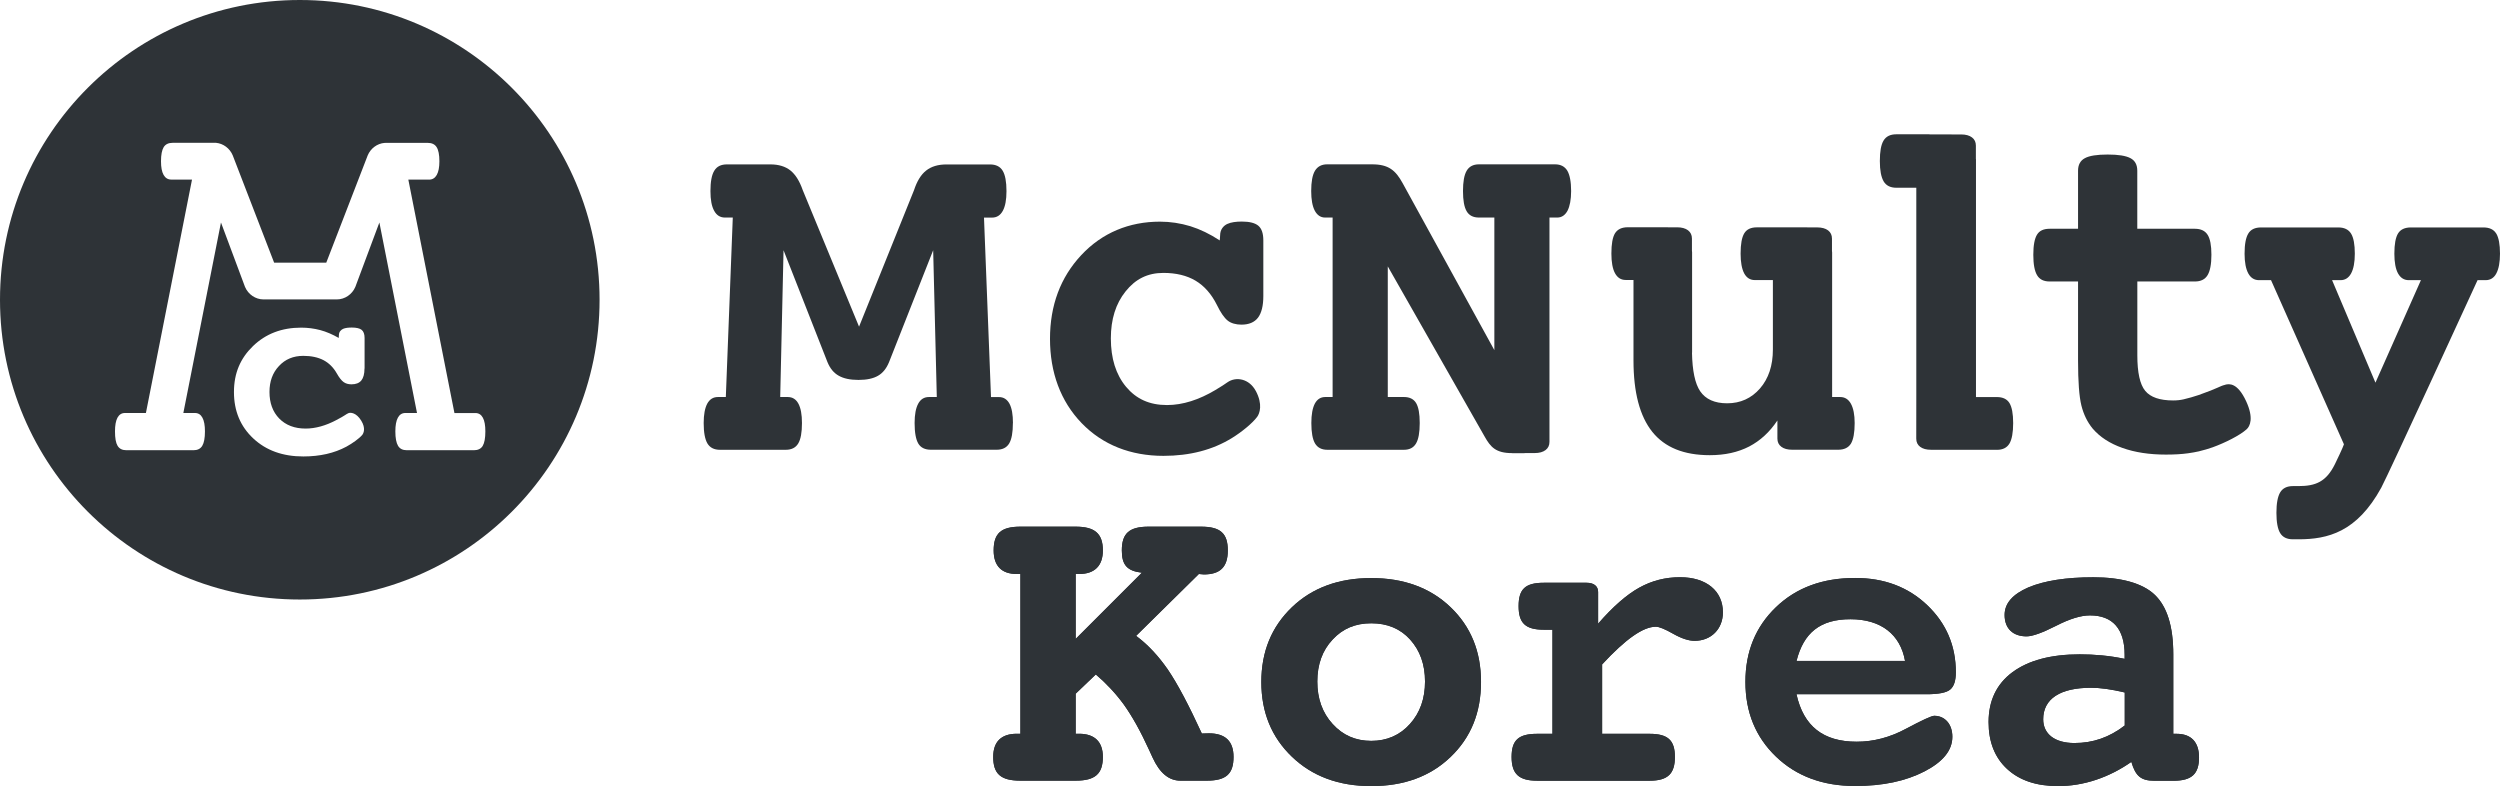
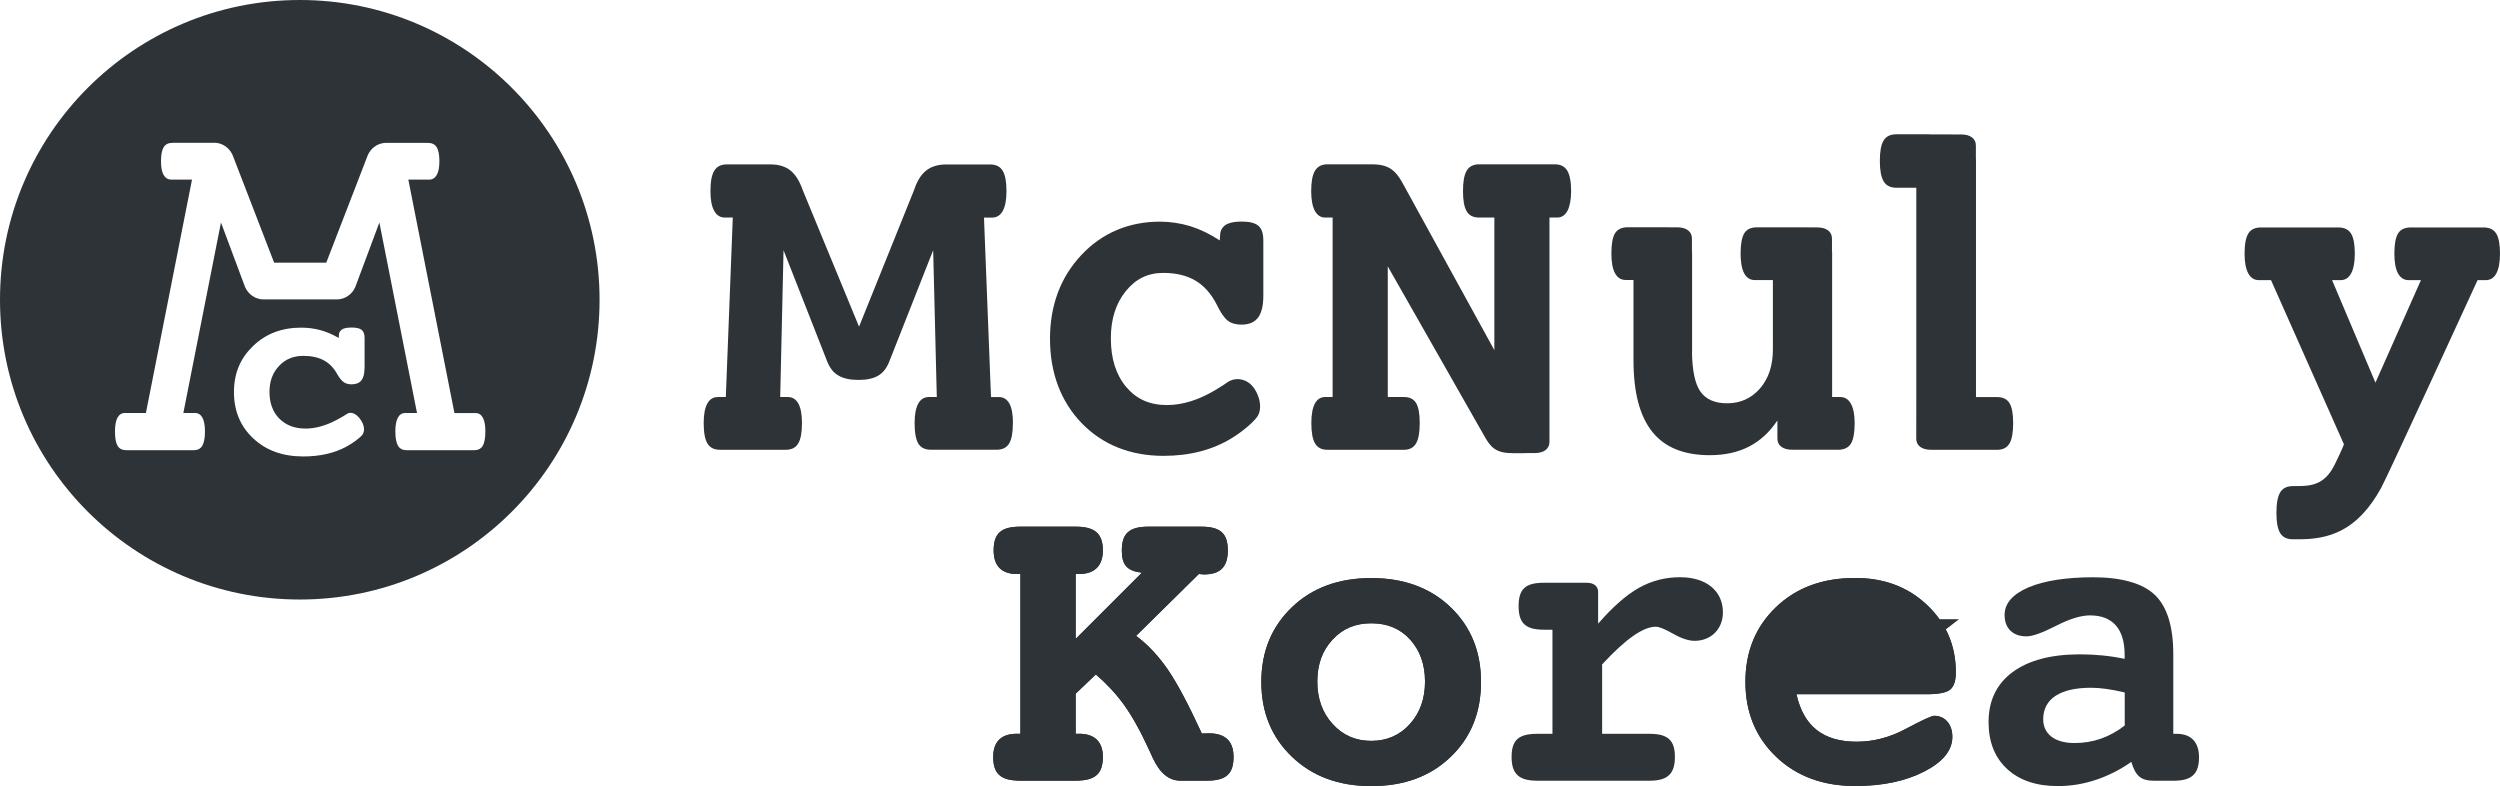
<svg xmlns="http://www.w3.org/2000/svg" id="_레이어_1" viewBox="0 0 510.24 160.43">
  <defs>
    <style>.cls-1{fill:#2e3337;}</style>
  </defs>
  <path class="cls-1" d="m61.19,0C27.39,0,0,27.39,0,61.18s27.39,61.18,61.19,61.18,61.18-27.38,61.18-61.18S94.98,0,61.19,0Zm13.2,75.22c0,1.1-.22,1.91-.65,2.44-.44.52-1.1.78-2,.78-.64,0-1.18-.15-1.61-.46-.43-.31-.89-.88-1.38-1.75-.69-1.22-1.6-2.13-2.72-2.72-1.13-.59-2.51-.88-4.13-.88-2.03,0-3.69.69-4.97,2.08-1.29,1.37-1.93,3.13-1.93,5.28,0,2.26.66,4.06,1.99,5.43,1.34,1.36,3.13,2.05,5.38,2.05,2.04,0,4.13-.61,6.19-1.69,1.99-1.03,2-1.22,2.56-1.46.42-.17,1.6-.12,2.61,1.54.94,1.53.5,2.55.19,2.92-.62.73-2.02,1.73-3.22,2.38-2.48,1.33-5.4,2-8.79,2-4.19,0-7.59-1.22-10.22-3.68-2.62-2.45-3.94-5.6-3.94-9.46s1.3-6.89,3.89-9.39c2.6-2.51,5.87-3.76,9.82-3.76,1.34,0,2.64.17,3.9.5,1.26.34,2.51.88,3.77,1.6.01-.05.04-.53.04-.57,0-.7.46-1.1.87-1.29.44-.19,1.07-.26,1.77-.26.93,0,1.6.16,2,.47.39.32.6.86.6,1.65v6.24Zm24.14,15.77c-.36.6-.97.9-1.81.9h-13.68c-.84,0-1.43-.29-1.8-.9-.36-.6-.55-1.58-.55-2.95,0-1.23.17-2.16.52-2.8.34-.63.85-.95,1.53-.95h2.37l-7.68-38.88-4.9,13.13c-.64,1.54-2.15,2.57-3.77,2.57h-14.99c-1.61,0-3.13-1.03-3.77-2.57l-4.9-13.13-7.68,38.88h2.36c.68,0,1.19.32,1.53.95.35.64.52,1.57.52,2.8,0,1.37-.19,2.35-.55,2.95-.36.6-.96.9-1.79.9h-13.68c-.84,0-1.44-.29-1.81-.9-.36-.6-.53-1.58-.53-2.95,0-1.23.17-2.16.51-2.8.35-.63.85-.95,1.53-.95h4.27l9.41-47.64h-4.25c-.67,0-1.19-.32-1.55-.95-.36-.64-.53-1.56-.53-2.79,0-1.33.19-2.29.55-2.88.37-.59.98-.88,1.83-.88h8.28s.04,0,.06,0h.51c1.48.14,2.81,1.12,3.41,2.56l8.45,21.9h10.64l8.46-21.9c.6-1.43,1.93-2.41,3.41-2.54h0s.5-.01.5-.01c.02,0,.04,0,.06,0h8.28c.85,0,1.46.3,1.82.88.37.58.56,1.55.56,2.88,0,1.23-.18,2.15-.54,2.79-.36.63-.88.95-1.55.95h-4.25l9.41,47.64h4.27c.68,0,1.19.32,1.53.95.35.64.51,1.57.51,2.8,0,1.37-.18,2.35-.54,2.95Z" />
  <g>
    <g>
      <path class="cls-1" d="m233.07,116.89c-3.02-.35-4.11-1.57-4.11-4.55,0-3.45,1.49-4.85,5.46-4.85h10.71c3.98,0,5.46,1.4,5.46,4.85s-1.62,4.9-4.9,4.9c-.17,0-.79-.09-1.01-.09l-12.81,12.63c2.32,1.71,4.5,4.02,6.47,6.86,1.97,2.89,4.28,7.26,6.95,13.07.35,0,.74-.04,1.44-.04,3.37,0,5.03,1.62,5.03,4.81,0,3.45-1.49,4.85-5.46,4.85h-5.38c-2.36,0-4.24-1.57-5.68-4.72-.31-.66-.53-1.14-.66-1.44-1.79-3.93-3.54-7.04-5.2-9.36-1.66-2.27-3.58-4.33-5.73-6.16l-4.11,3.93v8.18h.7c3.15,0,4.85,1.62,4.85,4.72,0,3.45-1.57,4.85-5.55,4.85h-11.28c-4.02,0-5.55-1.4-5.55-4.85,0-3.1,1.66-4.72,4.81-4.72h.74v-32.61h-.74c-3.1,0-4.72-1.66-4.72-4.81,0-3.45,1.49-4.85,5.46-4.85h11.28c3.89,0,5.55,1.4,5.55,4.85,0,3.15-1.71,4.81-4.85,4.81h-.7v13.25l13.51-13.51Z" />
      <path class="cls-1" d="m296.06,154.49c-4.15,3.98-9.53,5.95-16.19,5.95s-12.04-2.01-16.19-5.99c-4.15-3.98-6.25-9.05-6.25-15.26s2.1-11.28,6.25-15.26c4.15-3.98,9.58-5.95,16.19-5.95s12.04,1.97,16.19,5.95c4.15,3.98,6.21,9.05,6.21,15.26s-2.05,11.32-6.21,15.3Zm-8.3-6.73c2.05-2.27,3.08-5.16,3.08-8.66s-1.03-6.34-3.04-8.57c-2.01-2.23-4.68-3.32-7.93-3.32s-5.83,1.09-7.89,3.32c-2.1,2.23-3.12,5.11-3.12,8.57s1.03,6.38,3.12,8.66c2.1,2.32,4.73,3.45,7.89,3.45s5.83-1.14,7.89-3.45Z" />
-       <path class="cls-1" d="m327,149.77h9.7c3.74,0,5.14,1.35,5.14,4.72s-1.4,4.85-5.14,4.85h-22.97c-3.74,0-5.22-1.4-5.22-4.85s1.44-4.72,5.22-4.72h3.12v-21.25h-1.77c-3.74,0-5.14-1.35-5.14-4.81s1.36-4.77,5.14-4.77h8.75c1.48,0,2.34.7,2.34,1.88v6.47c3-3.45,5.79-5.9,8.38-7.34,2.59-1.44,5.34-2.14,8.34-2.14,5.38,0,8.75,2.8,8.75,7.17,0,3.37-2.38,5.81-5.79,5.81-1.19,0-2.67-.48-4.36-1.44-1.68-.96-2.88-1.44-3.53-1.44-2.59,0-6.16,2.49-10.97,7.69v14.16Z" />
-       <path class="cls-1" d="m366.66,141.72c1.44,6.47,5.42,9.66,12.29,9.66,3.41,0,6.78-.87,10.11-2.67,3.29-1.75,5.18-2.62,5.71-2.62,2.18,0,3.7,1.71,3.7,4.28,0,2.75-1.89,5.11-5.71,7.08-3.82,1.97-8.51,2.97-14.13,2.97-6.62,0-12-2.01-16.15-5.99-4.15-3.98-6.25-9.05-6.25-15.26s2.1-11.28,6.25-15.26c4.15-3.98,9.53-5.95,16.15-5.95,5.92,0,10.81,1.84,14.71,5.55,3.9,3.72,5.84,8.31,5.84,13.68,0,1.71-.37,2.89-1.15,3.54-.78.66-2.42.96-4.85.96h-26.5Zm22.15-6.82c-.95-5.42-4.93-8.52-11.14-8.52s-9.57,2.8-11.01,8.52h22.15Z" />
+       <path class="cls-1" d="m366.66,141.72c1.44,6.47,5.42,9.66,12.29,9.66,3.41,0,6.78-.87,10.11-2.67,3.29-1.75,5.18-2.62,5.71-2.62,2.18,0,3.7,1.71,3.7,4.28,0,2.75-1.89,5.11-5.71,7.08-3.82,1.97-8.51,2.97-14.13,2.97-6.62,0-12-2.01-16.15-5.99-4.15-3.98-6.25-9.05-6.25-15.26s2.1-11.28,6.25-15.26c4.15-3.98,9.53-5.95,16.15-5.95,5.92,0,10.81,1.84,14.71,5.55,3.9,3.72,5.84,8.31,5.84,13.68,0,1.71-.37,2.89-1.15,3.54-.78.66-2.42.96-4.85.96h-26.5Zm22.15-6.82c-.95-5.42-4.93-8.52-11.14-8.52h22.15Z" />
      <path class="cls-1" d="m443.59,149.77h.66c2.96,0,4.56,1.7,4.56,4.81,0,3.37-1.48,4.77-5.22,4.77h-3.86c-2.75,0-3.86-.92-4.73-3.85-4.56,3.19-9.74,4.94-14.96,4.94-4.44,0-7.89-1.18-10.4-3.5-2.51-2.32-3.78-5.51-3.78-9.57,0-4.37,1.64-7.78,4.89-10.19,3.25-2.4,7.85-3.63,13.72-3.63,3,0,6.04.26,9.16.92v-.83c0-5.25-2.42-8.04-7.07-8.04-1.85,0-4.15.7-6.95,2.14-2.83,1.44-4.81,2.14-6,2.14-2.79,0-4.48-1.62-4.48-4.37,0-2.36,1.64-4.24,4.89-5.64,3.25-1.35,7.64-2.05,13.23-2.05s10.03,1.18,12.53,3.58c2.51,2.4,3.78,6.43,3.78,12.15v16.22Zm-9.94-8.44c-2.79-.66-4.97-.96-6.9-.96-6.29,0-9.74,2.27-9.74,6.43,0,3.02,2.38,4.85,6.37,4.85,3.78,0,7.11-1.14,10.27-3.58v-6.73Z" />
    </g>
    <g>
      <path class="cls-1" d="m233.07,116.89c-3.02-.35-4.11-1.57-4.11-4.55,0-3.45,1.49-4.85,5.46-4.85h10.71c3.98,0,5.46,1.4,5.46,4.85s-1.62,4.9-4.9,4.9c-.17,0-.79-.09-1.01-.09l-12.81,12.63c2.32,1.71,4.5,4.02,6.47,6.86,1.97,2.89,4.28,7.26,6.95,13.07.35,0,.74-.04,1.44-.04,3.37,0,5.03,1.62,5.03,4.81,0,3.45-1.49,4.85-5.46,4.85h-5.38c-2.36,0-4.24-1.57-5.68-4.72-.31-.66-.53-1.14-.66-1.44-1.79-3.93-3.54-7.04-5.2-9.36-1.66-2.27-3.58-4.33-5.73-6.16l-4.11,3.93v8.18h.7c3.15,0,4.85,1.62,4.85,4.72,0,3.45-1.57,4.85-5.55,4.85h-11.28c-4.02,0-5.55-1.4-5.55-4.85,0-3.1,1.66-4.72,4.81-4.72h.74v-32.61h-.74c-3.1,0-4.72-1.66-4.72-4.81,0-3.45,1.49-4.85,5.46-4.85h11.28c3.89,0,5.55,1.4,5.55,4.85,0,3.15-1.71,4.81-4.85,4.81h-.7v13.25l13.51-13.51Z" />
      <path class="cls-1" d="m296.06,154.49c-4.15,3.98-9.53,5.95-16.19,5.95s-12.04-2.01-16.19-5.99c-4.15-3.98-6.25-9.05-6.25-15.26s2.1-11.28,6.25-15.26c4.15-3.98,9.58-5.95,16.19-5.95s12.04,1.97,16.19,5.95c4.15,3.98,6.21,9.05,6.21,15.26s-2.05,11.32-6.21,15.3Zm-8.3-6.73c2.05-2.27,3.08-5.16,3.08-8.66s-1.03-6.34-3.04-8.57c-2.01-2.23-4.68-3.32-7.93-3.32s-5.83,1.09-7.89,3.32c-2.1,2.23-3.12,5.11-3.12,8.57s1.03,6.38,3.12,8.66c2.1,2.32,4.73,3.45,7.89,3.45s5.83-1.14,7.89-3.45Z" />
      <path class="cls-1" d="m327,149.77h9.7c3.74,0,5.14,1.35,5.14,4.72s-1.4,4.85-5.14,4.85h-22.97c-3.74,0-5.22-1.4-5.22-4.85s1.44-4.72,5.22-4.72h3.12v-21.25h-1.77c-3.74,0-5.14-1.35-5.14-4.81s1.36-4.77,5.14-4.77h8.75c1.48,0,2.34.7,2.34,1.88v6.47c3-3.45,5.79-5.9,8.38-7.34,2.59-1.44,5.34-2.14,8.34-2.14,5.38,0,8.75,2.8,8.75,7.17,0,3.37-2.38,5.81-5.79,5.81-1.19,0-2.67-.48-4.36-1.44-1.68-.96-2.88-1.44-3.53-1.44-2.59,0-6.16,2.49-10.97,7.69v14.16Z" />
      <path class="cls-1" d="m366.66,141.72c1.44,6.47,5.42,9.66,12.29,9.66,3.41,0,6.78-.87,10.11-2.67,3.29-1.75,5.18-2.62,5.71-2.62,2.18,0,3.7,1.71,3.7,4.28,0,2.75-1.89,5.11-5.71,7.08-3.82,1.97-8.51,2.97-14.13,2.97-6.62,0-12-2.01-16.15-5.99-4.15-3.98-6.25-9.05-6.25-15.26s2.1-11.28,6.25-15.26c4.15-3.98,9.53-5.95,16.15-5.95,5.92,0,10.81,1.84,14.71,5.55,3.9,3.72,5.84,8.31,5.84,13.68,0,1.71-.37,2.89-1.15,3.54-.78.66-2.42.96-4.85.96h-26.5Zm22.15-6.82c-.95-5.42-4.93-8.52-11.14-8.52s-9.57,2.8-11.01,8.52h22.15Z" />
-       <path class="cls-1" d="m443.59,149.77h.66c2.96,0,4.56,1.7,4.56,4.81,0,3.37-1.48,4.77-5.22,4.77h-3.86c-2.75,0-3.86-.92-4.73-3.85-4.56,3.19-9.74,4.94-14.96,4.94-4.44,0-7.89-1.18-10.4-3.5-2.51-2.32-3.78-5.51-3.78-9.57,0-4.37,1.64-7.78,4.89-10.19,3.25-2.4,7.85-3.63,13.72-3.63,3,0,6.04.26,9.16.92v-.83c0-5.25-2.42-8.04-7.07-8.04-1.85,0-4.15.7-6.95,2.14-2.83,1.44-4.81,2.14-6,2.14-2.79,0-4.48-1.62-4.48-4.37,0-2.36,1.64-4.24,4.89-5.64,3.25-1.35,7.64-2.05,13.23-2.05s10.03,1.18,12.53,3.58c2.51,2.4,3.78,6.43,3.78,12.15v16.22Zm-9.94-8.44c-2.79-.66-4.97-.96-6.9-.96-6.29,0-9.74,2.27-9.74,6.43,0,3.02,2.38,4.85,6.37,4.85,3.78,0,7.11-1.14,10.27-3.58v-6.73Z" />
    </g>
    <g>
      <path class="cls-1" d="m206.74,86.35c0-1.75-.23-3.05-.71-3.96-.49-.89-1.2-1.35-2.15-1.35h-1.62l-1.43-36.63h1.64c.96,0,1.69-.45,2.2-1.38.5-.91.75-2.25.75-4.02,0-1.92-.26-3.32-.78-4.17-.52-.86-1.39-1.28-2.59-1.28h-8.87c-1.73,0-3.12.42-4.17,1.26-1.05.83-1.86,2.16-2.46,3.99l-11.22,27.86-11.49-27.86c-.65-1.86-1.49-3.2-2.53-4.03-1.03-.81-2.39-1.23-4.1-1.23h-8.84c-1.2,0-2.06.42-2.58,1.28-.53.85-.79,2.25-.79,4.17,0,1.77.25,3.12.76,4.02.5.93,1.24,1.38,2.19,1.38h1.61l-.77,19.88-.65,16.75h-1.62c-.96,0-1.68.46-2.17,1.35-.48.91-.73,2.21-.73,3.96,0,1.93.26,3.32.77,4.18.52.85,1.36,1.28,2.55,1.28h13.43c1.18,0,2.03-.43,2.54-1.28.52-.85.77-2.25.77-4.18,0-1.75-.24-3.05-.73-3.96-.48-.89-1.2-1.35-2.16-1.35h-1.55l.68-29.96,8.97,22.85c.53,1.28,1.28,2.2,2.29,2.76.99.57,2.34.86,4.04.86s3.03-.29,4-.86c.96-.55,1.7-1.48,2.23-2.76l9.01-22.85.74,29.96h-1.61c-.97,0-1.7.46-2.18,1.35-.49.91-.74,2.21-.74,3.96,0,1.96.26,3.36.76,4.2.5.83,1.36,1.25,2.58,1.25h13.4c1.2,0,2.05-.43,2.56-1.28.51-.85.76-2.25.76-4.18Z" />
      <path class="cls-1" d="m256.28,79.76c-1.3-2.43-3.97-2.99-5.77-1.73-.51.37-1.26.86-2.47,1.58-3.29,1.96-6.61,3.06-9.86,3.06-3.58,0-6.28-1.24-8.36-3.73-2.07-2.49-3.1-5.78-3.1-9.88,0-3.89,1-7.09,3.01-9.59,2.01-2.52,4.49-3.77,7.71-3.77,2.59,0,4.79.53,6.57,1.59,1.79,1.07,3.24,2.72,4.35,4.94.76,1.57,1.5,2.63,2.19,3.19.69.57,1.73.84,2.82.84,1.52,0,2.65-.47,3.38-1.42.72-.95,1.09-2.43,1.09-4.42v-11.35c0-1.42-.33-2.41-1.01-2.99-.67-.57-1.8-.86-3.37-.86-1.17,0-2.23.14-2.98.49-.69.32-1.46,1.06-1.46,2.34,0,.05-.05.93-.08,1.02-1.99-1.31-3.98-2.27-5.99-2.9-2.02-.61-4.08-.93-6.21-.93-6.28,0-11.8,2.27-16.06,6.83-4.25,4.55-6.38,10.25-6.38,17.09s2.15,12.73,6.45,17.19c4.3,4.46,10.03,6.69,16.7,6.69,5.4,0,10.07-1.22,14-3.65,1.92-1.18,4.16-2.99,5.14-4.32.49-.67,1.19-2.52-.3-5.31Z" />
      <path class="cls-1" d="m308.64,92.49h2.45c.09,0,.17-.02.25-.02h1.87c.95,0,1.7-.21,2.23-.61.54-.41.8-.97.8-1.68v-3.41h0v-42.37h1.59c.91,0,1.6-.48,2.1-1.4.47-.94.73-2.27.73-4.01,0-1.89-.27-3.28-.77-4.14-.52-.86-1.35-1.31-2.51-1.31h-15.53c-1.17,0-2.01.45-2.51,1.31-.51.86-.75,2.25-.75,4.14s.24,3.27.75,4.13c.5.86,1.34,1.28,2.51,1.28h3.14v27.06l-18.72-34.08c-1.44-2.62-2.87-3.84-6.23-3.84h-9.18c-1.13,0-1.96.45-2.48,1.31-.52.86-.77,2.25-.77,4.14,0,1.74.24,3.07.73,4.01.5.92,1.19,1.4,2.1,1.4h1.54v36.63h-1.5c-.95,0-1.65.46-2.13,1.35-.47.91-.71,2.21-.71,3.96,0,1.93.25,3.32.76,4.18.52.85,1.35,1.28,2.5,1.28h15.64c1.14,0,1.96-.43,2.46-1.28.51-.85.76-2.25.76-4.18s-.25-3.25-.74-4.08c-.49-.81-1.32-1.23-2.47-1.23h-3.31v-26.66l19.75,34.7c1.23,2.2,2.31,3.41,5.64,3.41Z" />
      <path class="cls-1" d="m362.76,85.87v3.64c0,.72.27,1.27.8,1.67.53.41,1.28.61,2.24.61h2.02s.07,0,.1,0h7.24c1.22,0,2.09-.42,2.61-1.25.5-.84.76-2.24.76-4.2,0-1.7-.26-3.01-.76-3.93-.5-.91-1.24-1.38-2.19-1.38h-1.65v-9.04h0v-20.48c0-.1-.02-.17-.03-.26v-2.54c0-.72-.26-1.28-.79-1.69-.53-.4-1.28-.61-2.24-.61h-1.87c-.07,0-.15-.01-.23-.01h-5.09s-5.11,0-5.11,0c-1.22,0-2.08.4-2.58,1.23-.49.82-.74,2.19-.74,4.13,0,1.76.25,3.11.73,4.03.49.91,1.22,1.37,2.16,1.37h3.7v14.19c0,3.27-.89,5.92-2.63,7.93-1.75,2.01-3.99,3.03-6.71,3.03-2.55,0-4.38-.82-5.5-2.46-1.05-1.55-1.6-4.18-1.67-7.87h.02v-20.48c0-.12-.03-.23-.03-.35v-2.46c0-.72-.27-1.28-.8-1.69-.53-.4-1.29-.61-2.24-.61h-1.86c-.07,0-.15-.01-.22-.01h-5.1s-2.85,0-2.85,0c-1.24,0-2.1.4-2.63,1.23-.5.82-.74,2.19-.74,4.13,0,1.76.24,3.11.74,4.03.5.91,1.22,1.37,2.17,1.37h1.6v16.41c0,6.54,1.28,11.39,3.84,14.59,2.55,3.18,6.45,4.76,11.73,4.76,3.08,0,5.75-.59,8.04-1.77,2.26-1.18,4.19-2.95,5.75-5.3Z" />
      <path class="cls-1" d="m509.47,47.67c-.5-.83-1.38-1.25-2.61-1.25h-14.8c-1.24,0-2.12.4-2.63,1.23-.5.82-.75,2.19-.75,4.13,0,1.76.25,3.11.75,4.03.51.91,1.24,1.37,2.19,1.37h2.48l-9.28,20.92-8.85-20.92h1.72c.94,0,1.66-.46,2.16-1.37.5-.92.76-2.27.76-4.03,0-1.9-.25-3.27-.77-4.11-.52-.83-1.38-1.25-2.6-1.25h-15.76c-1.22,0-2.1.4-2.6,1.23-.51.82-.77,2.19-.77,4.13,0,1.76.26,3.11.76,4.03.5.91,1.23,1.37,2.19,1.37h2.45l14.88,33.5s-.19.67-1.83,4.03c-1.79,3.65-3.98,4.5-7.46,4.5h-1.12c-1.22,0-2.09.43-2.6,1.28-.51.85-.77,2.25-.77,4.17s.26,3.32.77,4.15c.51.84,1.38,1.26,2.6,1.26h1.14c5.96,0,11.91-1.45,16.88-10.52,1.43-2.63,19.66-42.37,19.66-42.37h1.65c.96,0,1.7-.46,2.18-1.37.49-.92.75-2.27.75-4.03,0-1.9-.26-3.27-.76-4.11Z" />
-       <path class="cls-1" d="m454.13,78.54c-1.16.28-1.25.63-5.38,2.08-1.03.36-2.07.63-3.08.88-.65.15-1.34.23-2.14.23-2.72,0-4.62-.65-5.7-1.96-1.08-1.31-1.61-3.73-1.61-7.26v-15.06h11.75c1.19,0,2.06-.42,2.58-1.28.52-.85.79-2.24.79-4.17s-.26-3.27-.78-4.08c-.52-.82-1.38-1.23-2.6-1.23h-11.75v-11.85c0-1.22-.47-2.08-1.4-2.56-.95-.5-2.48-.74-4.65-.74s-3.72.24-4.64.74c-.93.49-1.4,1.35-1.4,2.56v11.85h-5.8c-1.22,0-2.08.39-2.57,1.2-.5.8-.76,2.17-.76,4.11s.26,3.32.77,4.17c.5.86,1.36,1.28,2.56,1.28h5.8v16.14c0,4.28.23,7.34.68,9.17.46,1.84,1.23,3.41,2.32,4.73,1.47,1.71,3.47,3.01,6.03,3.92,2.56.92,5.52,1.37,8.9,1.37,1.7,0,3.18-.08,4.55-.27.74-.1,1.54-.25,2.22-.4.02-.01.05-.01.06-.02.93-.23,1.84-.48,2.72-.8,2.52-.91,5.52-2.42,6.91-3.66.69-.61,1.53-2.26-.09-5.76-1.76-3.77-3.43-3.58-4.29-3.34Z" />
      <path class="cls-1" d="m407.56,91.81c1.2,0,2.05-.43,2.56-1.28.5-.85.76-2.25.76-4.18s-.26-3.25-.75-4.08c-.5-.81-1.35-1.23-2.57-1.23h-4.27v-22.17h0v-26.34s0-.08-.02-.13v-2.68c0-.71-.26-1.27-.79-1.67-.53-.41-1.29-.61-2.23-.61h-1.93c-.05,0-.12-.01-.17-.01h-4.34l-.02-.02h-6.76c-1.22,0-2.09.43-2.6,1.28-.52.85-.76,2.24-.76,4.18s.27,3.28.78,4.16c.52.86,1.38,1.29,2.59,1.29h4.07v42.39-.02s-.01,8.83-.01,8.83c0,.72.26,1.27.79,1.67.54.41,1.28.61,2.24.61h2.03s.07,0,.1,0h11.31Z" />
    </g>
  </g>
</svg>